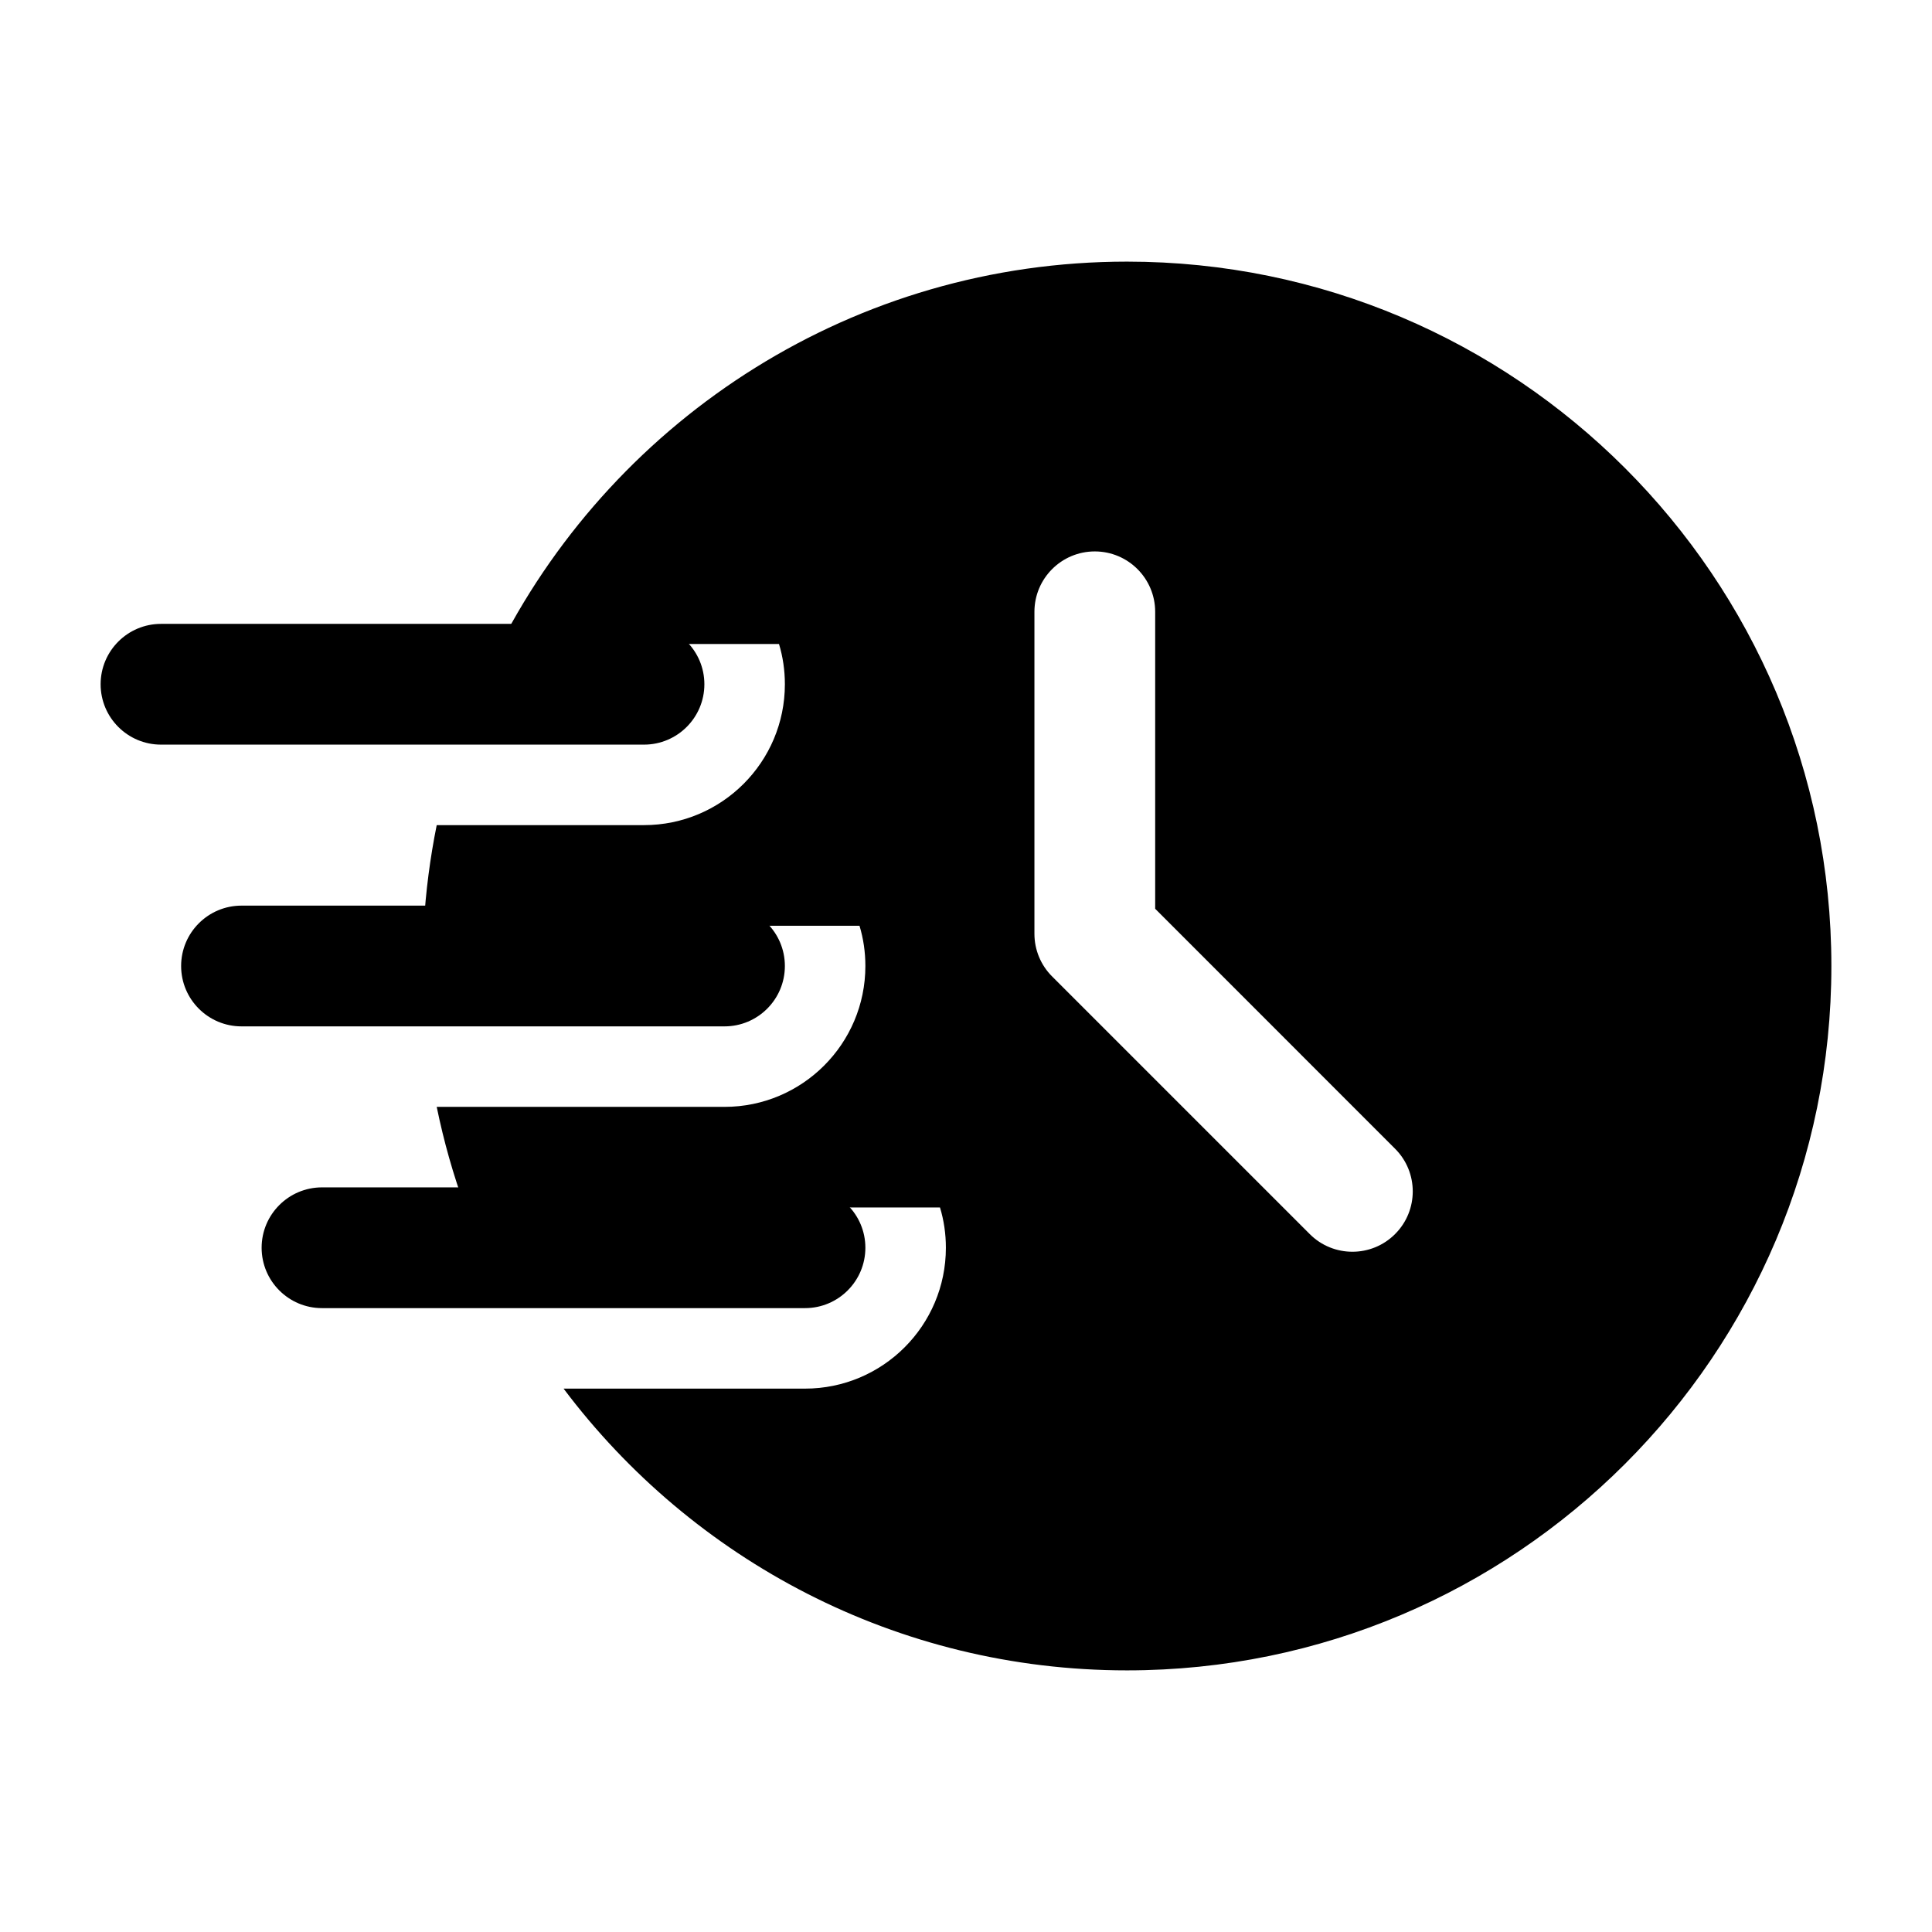
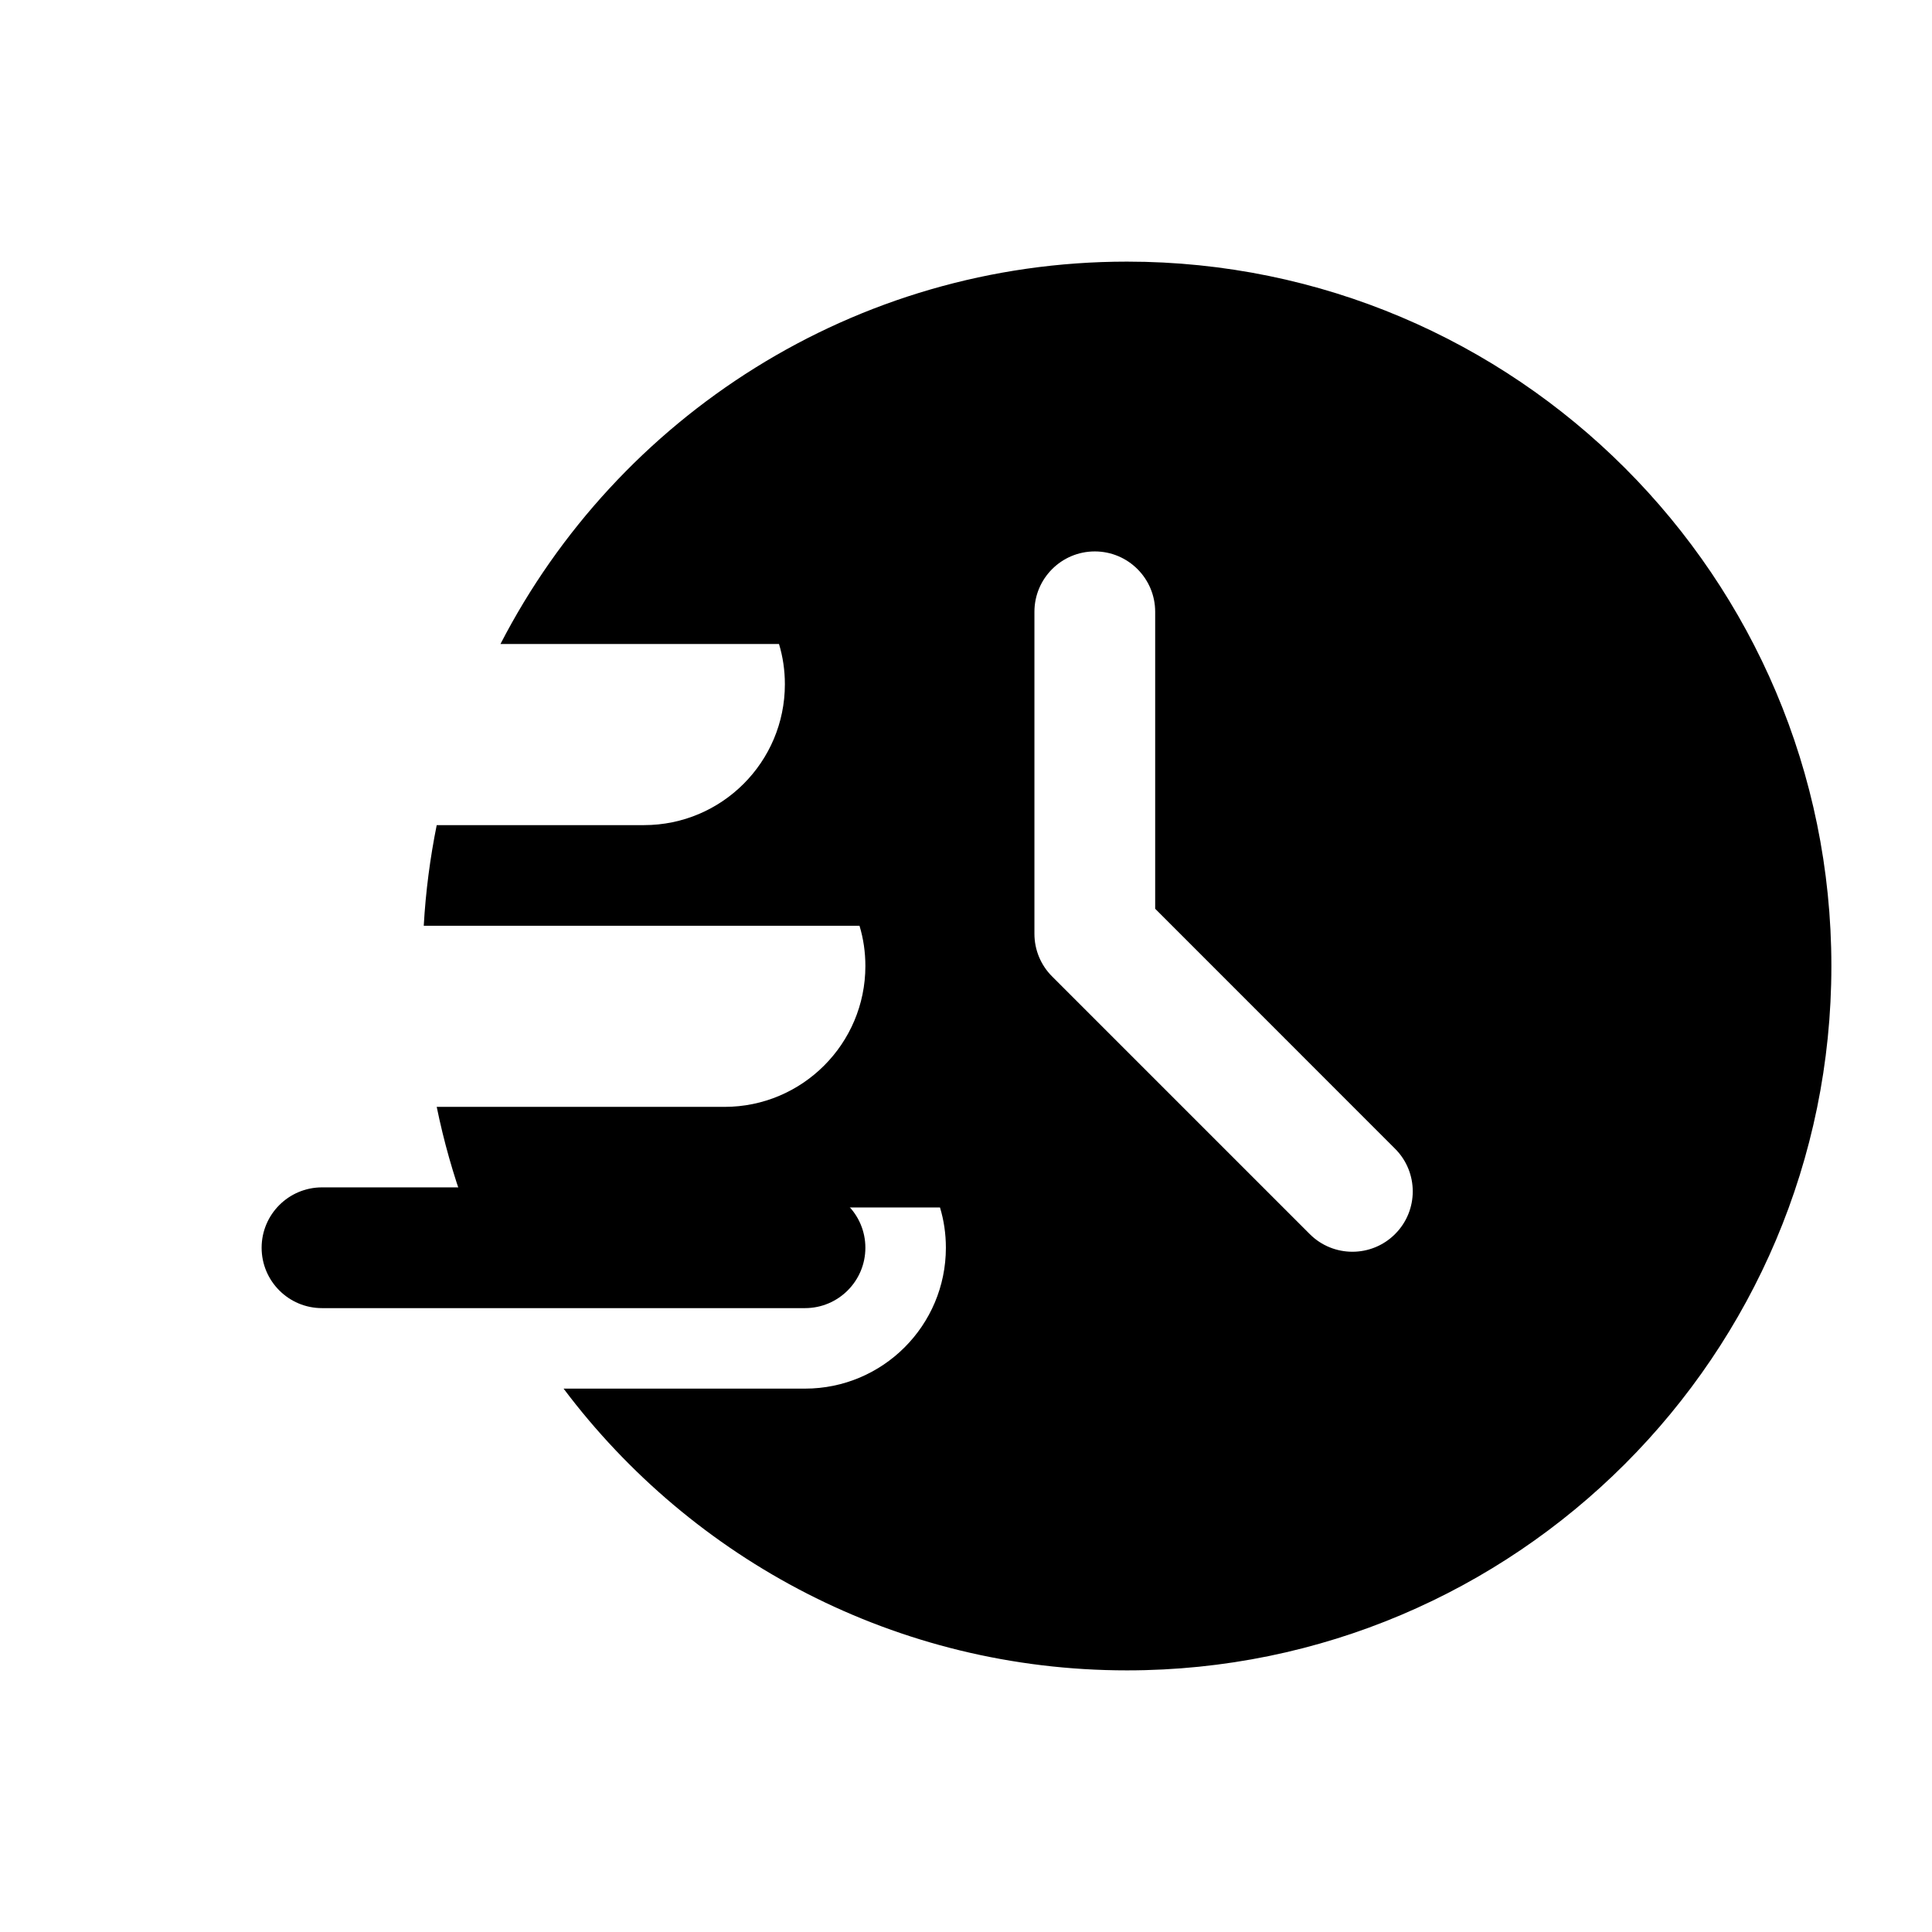
<svg xmlns="http://www.w3.org/2000/svg" clip-rule="evenodd" fill-rule="evenodd" height="512" stroke-linejoin="round" stroke-miterlimit="2" viewBox="0 0 24 24" width="512">
  <g id="Icon">
-     <path d="m2 9.25h6c.414 0 .75-.336.75-.75s-.336-.75-.75-.75h-6c-.414 0-.75.336-.75.75s.336.75.75.75z" />
    <path d="m6.217 8h3.46c.048.158.073.326.073.5 0 .966-.784 1.75-1.75 1.75h-2.575c-.082.407-.137.824-.161 1.25h5.413c.048.158.073.326.073.5 0 .966-.784 1.75-1.75 1.75h-3.575c.088.429.206.846.354 1.25h5.898c.048.158.073.326.073.5 0 .966-.784 1.75-1.75 1.75h-2.999c1.597 2.125 4.139 3.5 6.999 3.5 4.829 0 8.75-3.921 8.75-8.75s-3.921-8.75-8.75-8.75c-3.388 0-6.329 1.93-7.783 4.75zm6.633-.4v4c0 .199.079.39.22.53l3.2 3.2c.292.293.768.293 1.06 0 .293-.292.293-.768 0-1.06l-2.98-2.981v-3.689c0-.414-.336-.75-.75-.75s-.75.336-.75.75z" />
-     <path d="m3 12.75h6c.414 0 .75-.336.75-.75s-.336-.75-.75-.75h-6c-.414 0-.75.336-.75.75s.336.75.75.75z" />
    <path d="m4 16.25h6c.414 0 .75-.336.75-.75s-.336-.75-.75-.75h-6c-.414 0-.75.336-.75.75s.336.75.75.75z" />
  </g>
</svg>